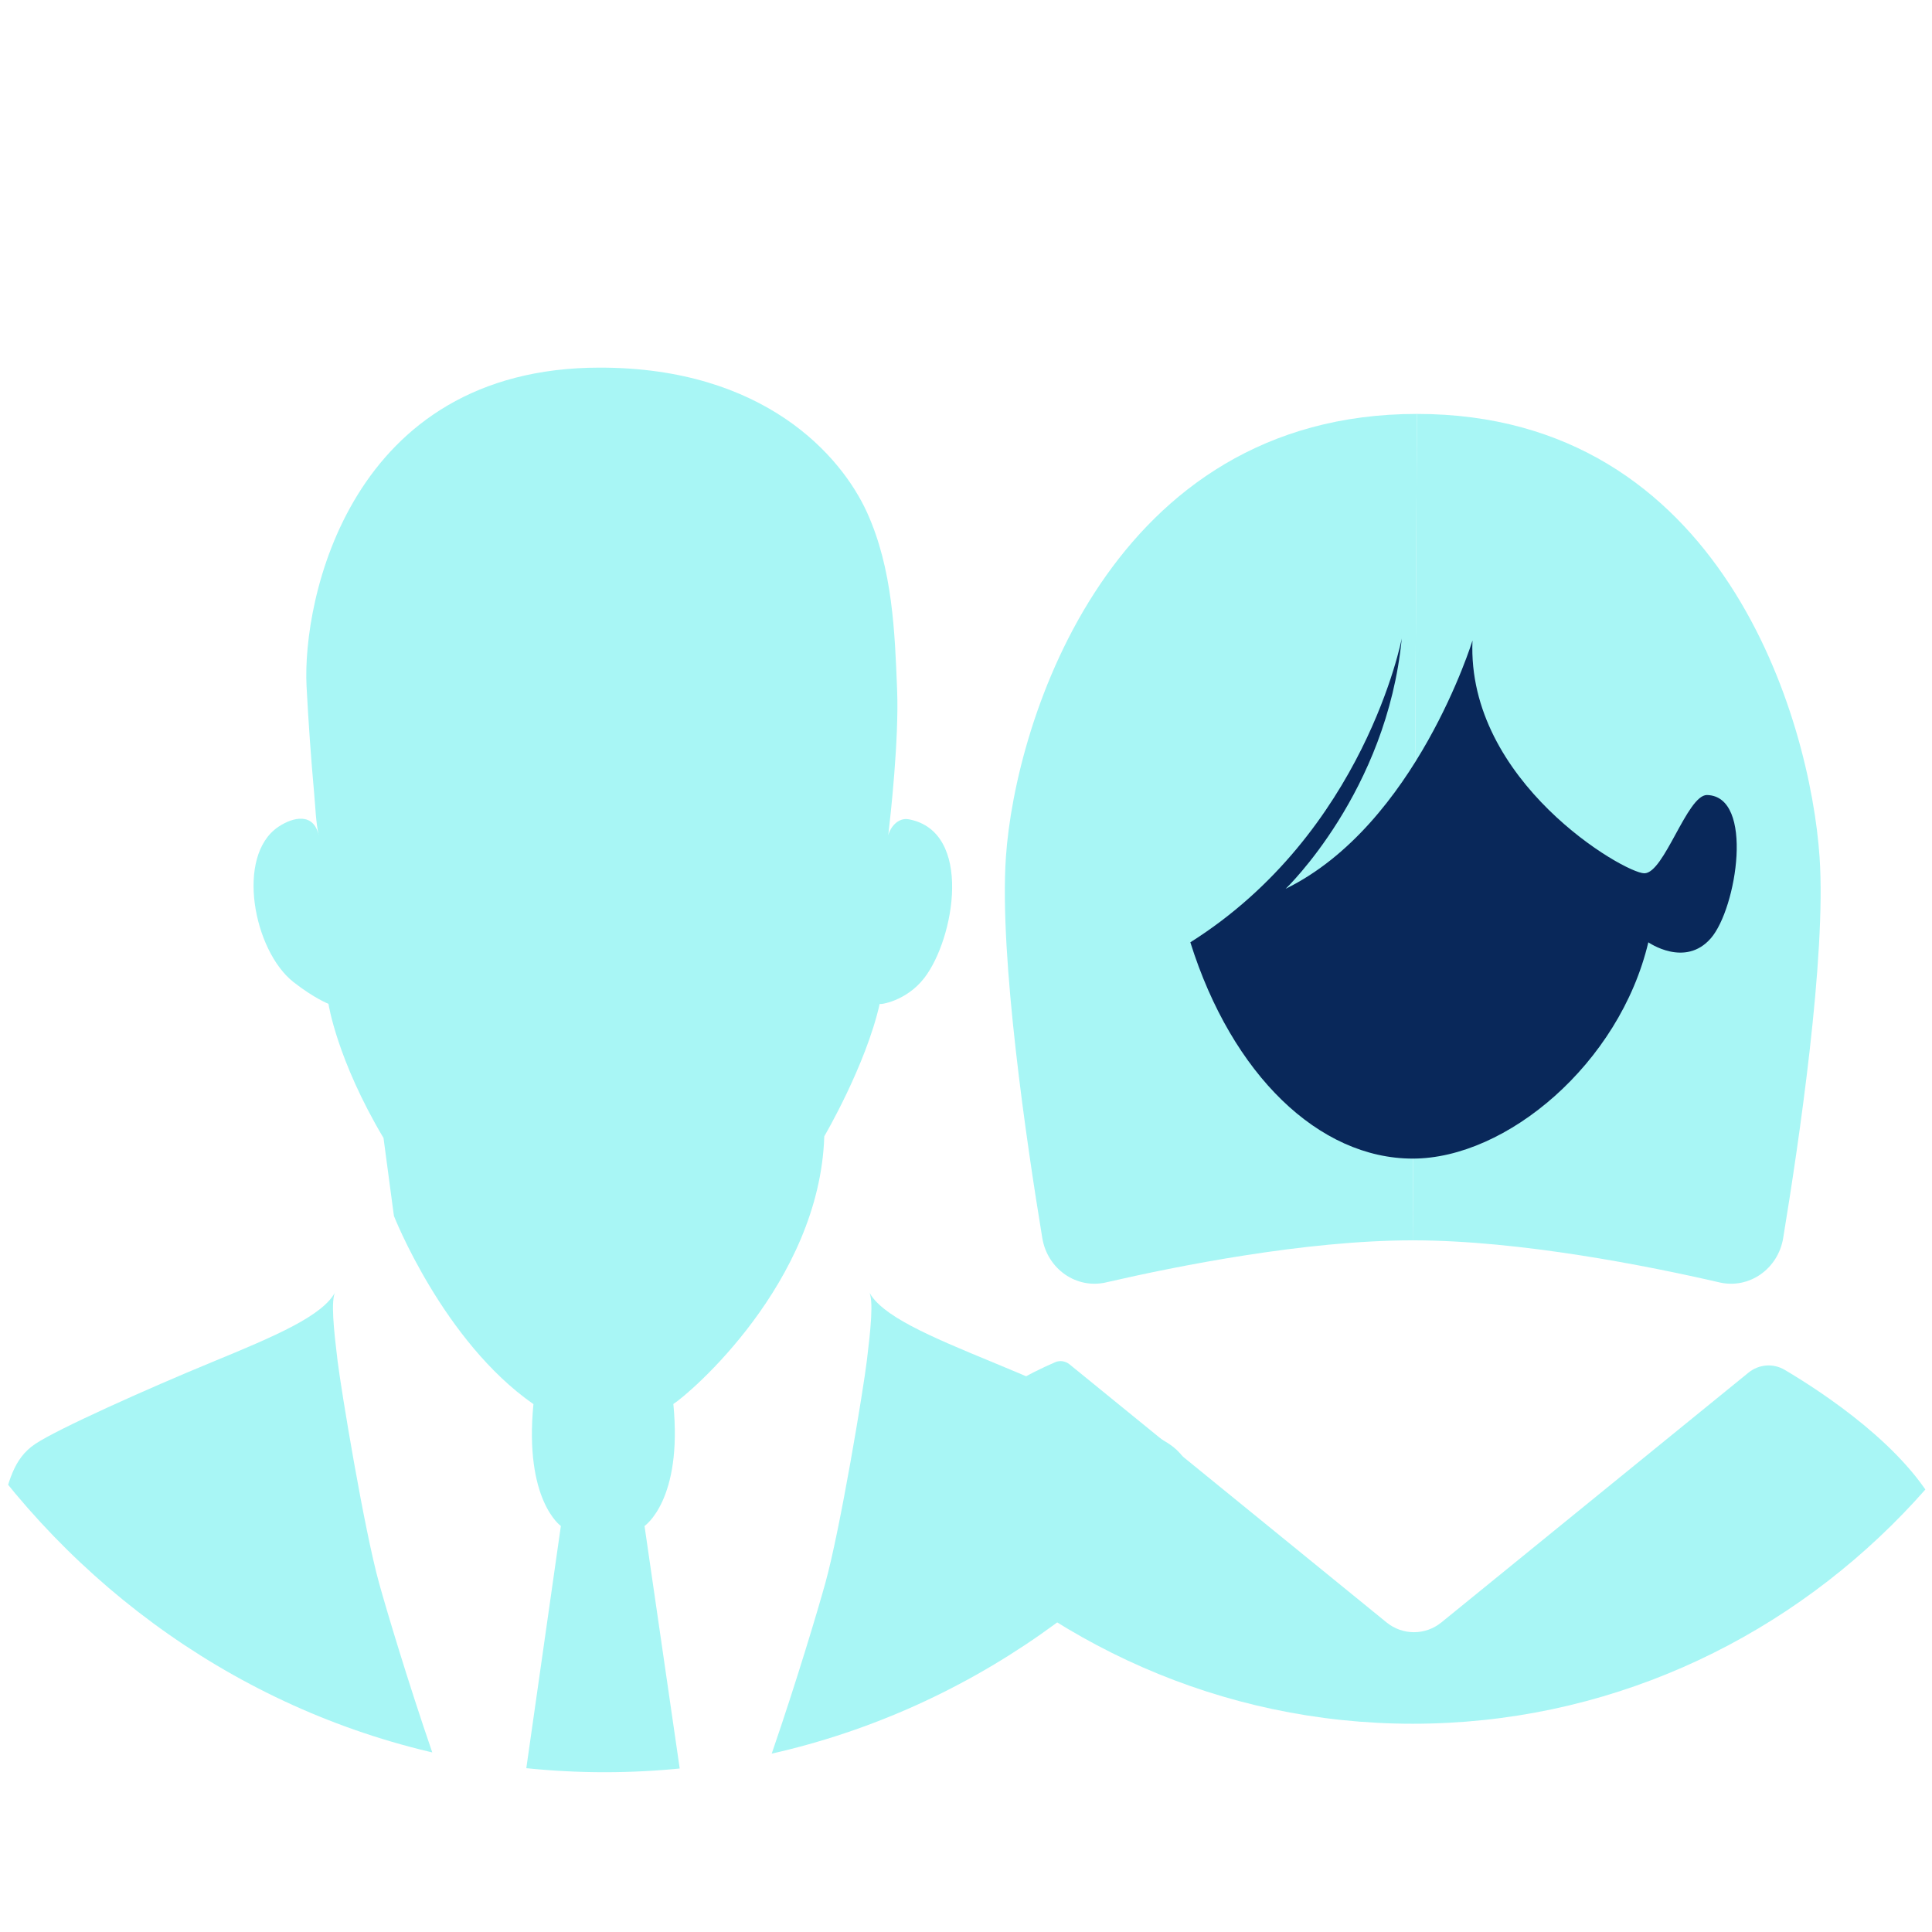
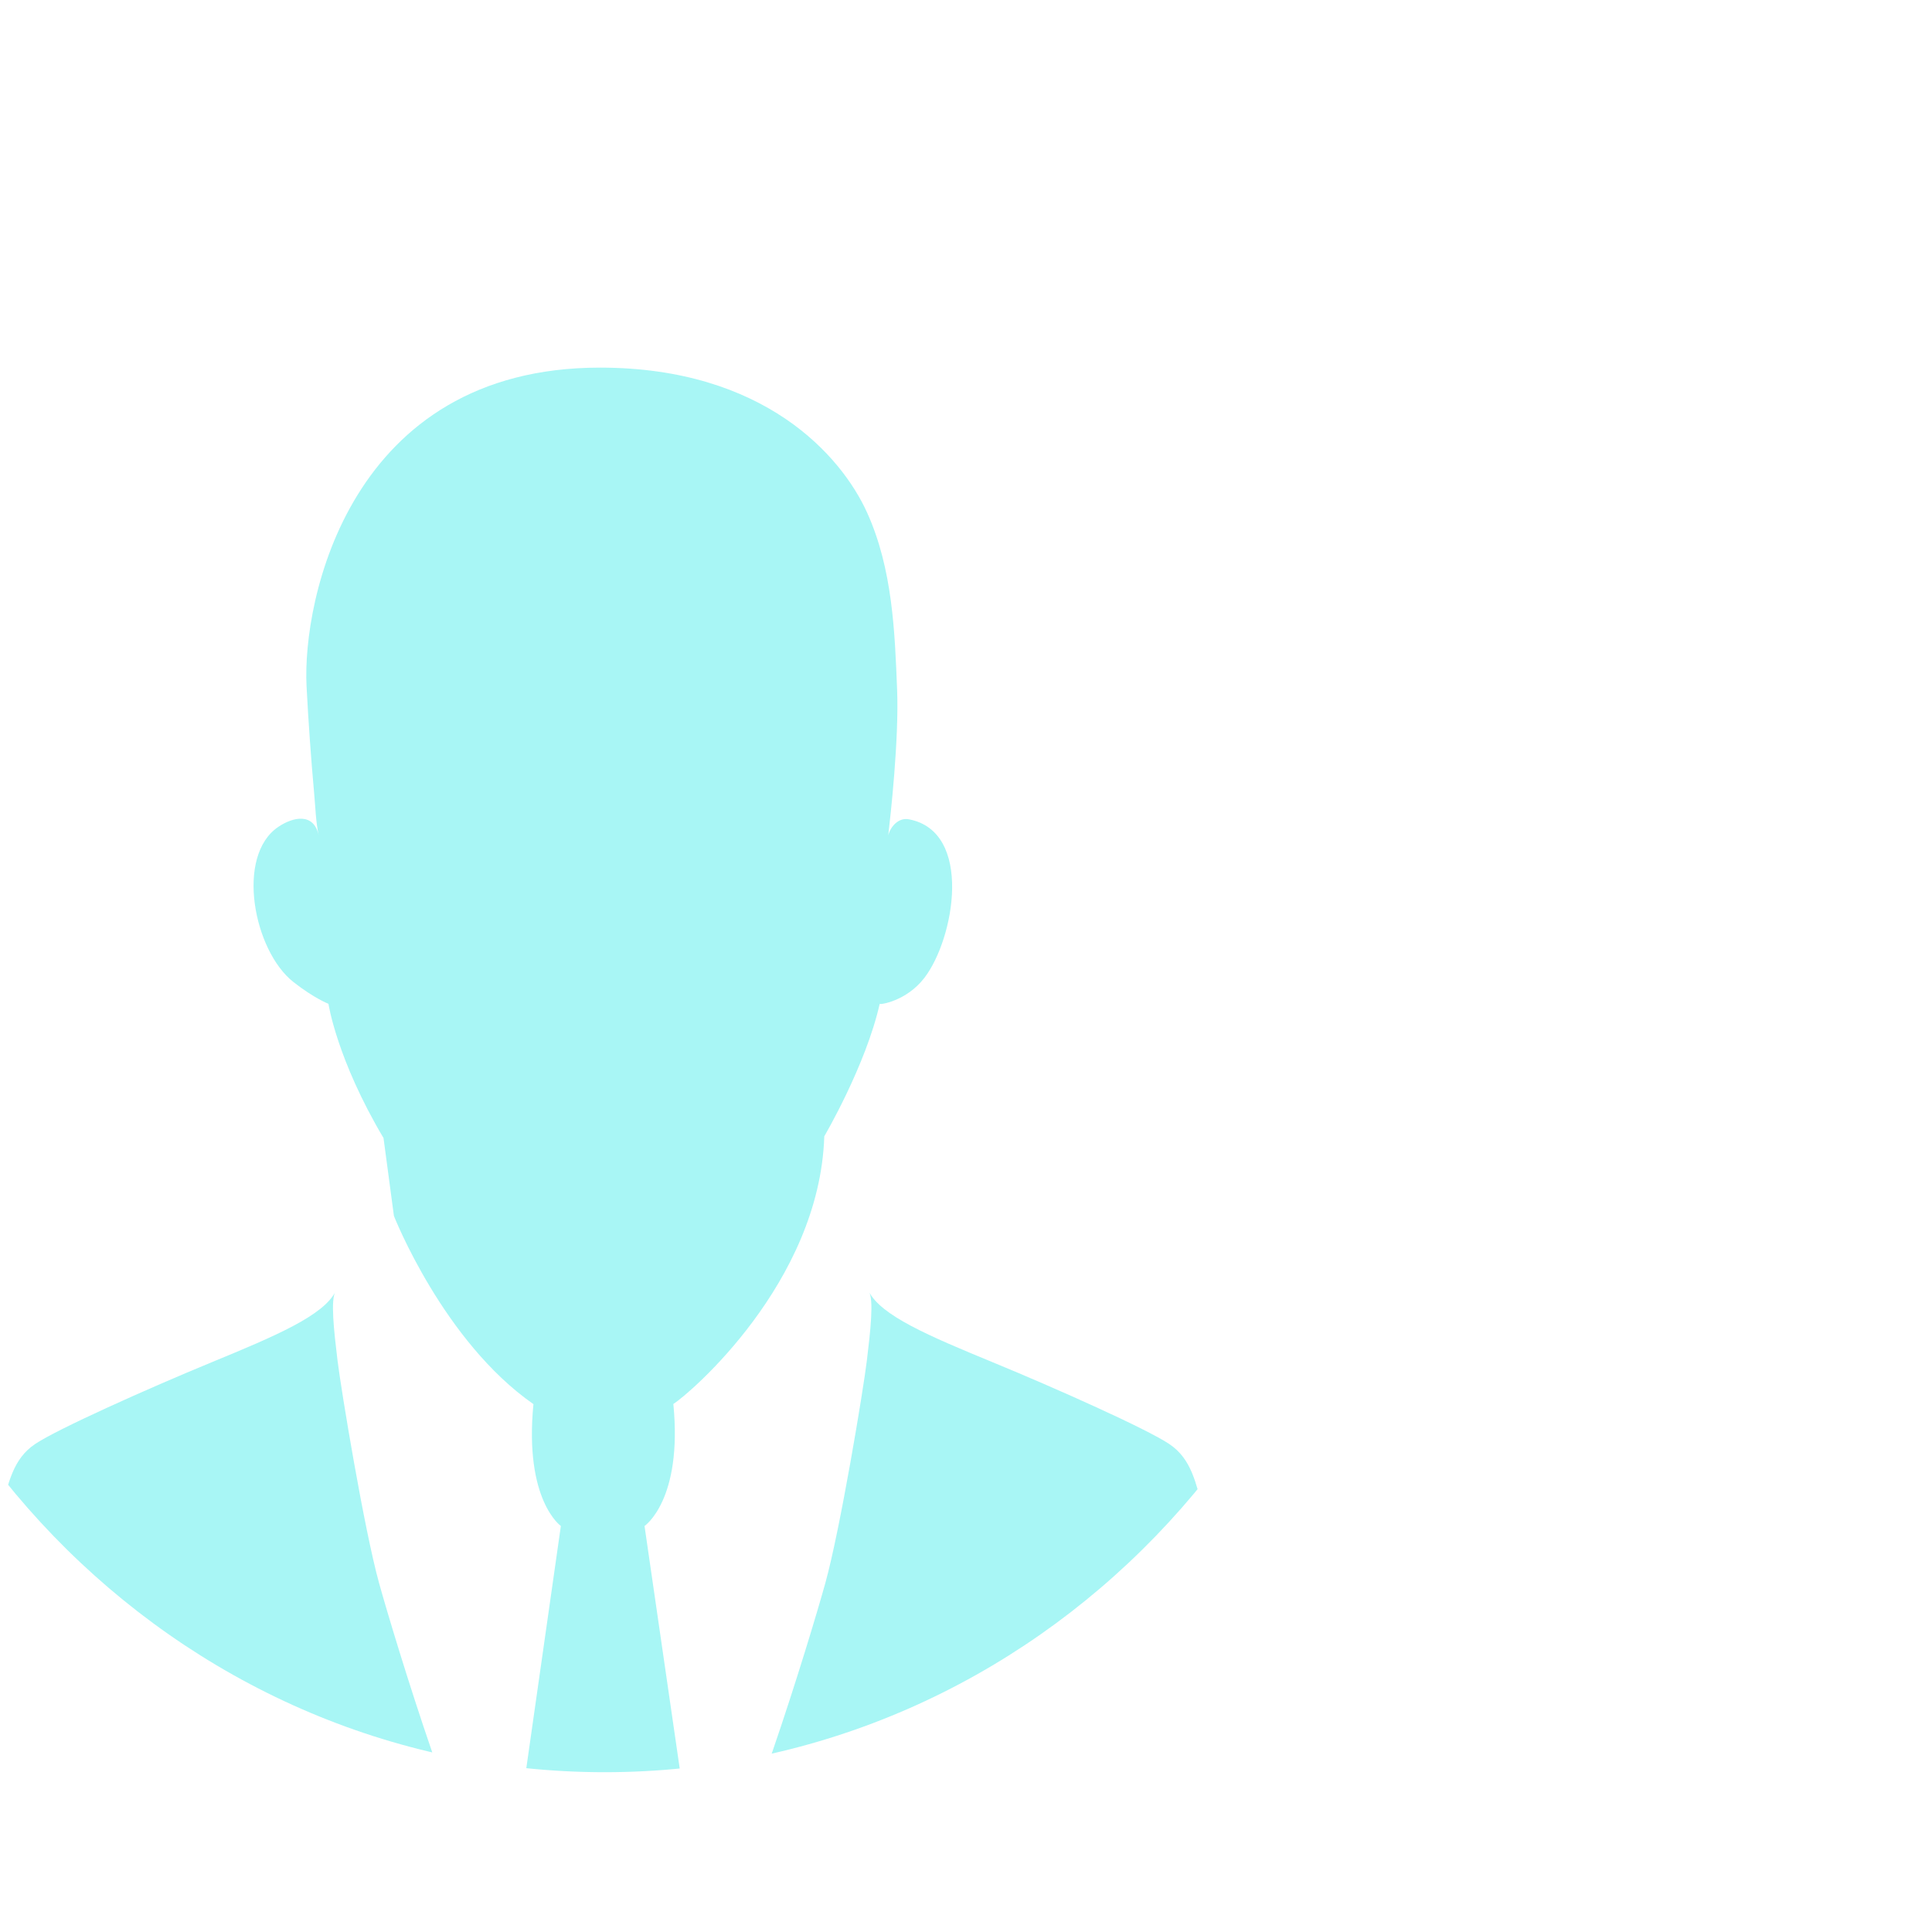
<svg xmlns="http://www.w3.org/2000/svg" width="100%" height="100%" viewBox="0 0 500 500" version="1.1" xml:space="preserve" style="fill-rule:evenodd;clip-rule:evenodd;stroke-linejoin:round;stroke-miterlimit:2;">
  <g transform="matrix(2.263,0,0,2.346,-658.88,-71.63)">
    <clipPath id="_clip1">
      <path d="M271.168,137.073C271.168,186.206 311.073,226.034 360.301,226.034C409.528,226.034 449.437,186.206 449.437,137.073C449.437,87.948 409.528,48.124 360.301,48.124C311.073,48.124 271.168,87.948 271.168,137.073Z" clip-rule="nonzero" />
    </clipPath>
    <g clip-path="url(#_clip1)">
      <g transform="matrix(1,0,0,1,368.158,186.713)">
        <path d="M0,-1.298C0,-1.298 -0.81,-0.612 -2.418,0C-1.554,-0.35 -0.74,-0.784 0,-1.298" style="fill:rgb(168,246,245);fill-rule:nonzero;" />
      </g>
      <g transform="matrix(1,0,0,1,284.226,180.288)">
        <path d="M0,54.445C0.391,51.903 6.137,19.817 7.03,16.841C7.923,13.859 8.379,11.19 10.957,9.534C13.531,7.872 23.813,3.434 31.12,0.528C38.431,-2.378 43.944,-4.628 45.312,-7.311C44.706,-6.436 45.122,-2.906 45.526,0.317C45.932,3.544 48.571,18.952 50.285,24.907C51.999,30.861 60.057,56.512 64.52,61.694L-0.437,61.756C-0.437,61.756 -0.39,56.983 0,54.445" style="fill:rgb(168,246,245);fill-rule:nonzero;" />
      </g>
      <g transform="matrix(1,0,0,1,352.158,127.786)">
        <path d="M0,57.643C-10.326,50.711 -15.955,36.885 -15.955,36.885L-17.145,28.287C-22.493,19.601 -23.441,13.483 -23.441,13.483C-23.441,13.483 -25.046,12.893 -27.437,11.088C-32.007,7.635 -34.1,-2.833 -29.177,-6.038C-27.499,-7.128 -25.133,-7.65 -24.557,-5.098C-24.889,-6.578 -24.929,-8.161 -25.071,-9.659C-25.439,-13.612 -25.735,-17.579 -25.946,-21.542C-26.457,-31.004 -21.042,-56.699 7.606,-56.699C26.417,-56.699 35.216,-46.953 38.15,-40.721C41.082,-34.49 41.33,-27.478 41.589,-21.192C41.819,-15.715 40.831,-7.19 40.575,-5.09C40.802,-5.998 41.706,-7.103 42.942,-6.87C50.314,-5.521 48.159,6.315 44.695,10.636C42.625,13.221 39.565,13.611 39.599,13.483C38.013,20.291 33.261,28.098 33.261,28.098C32.729,44.276 17.787,56.553 16,57.628C15.26,58.143 16,57.628 16,57.628C17.079,68.249 12.704,71.086 12.704,71.086L19.18,114.145C23.649,108.865 31.664,83.349 33.374,77.409C35.088,71.455 37.731,56.046 38.133,52.819C38.537,49.596 38.953,46.066 38.344,45.191C39.715,47.874 45.229,50.124 52.539,53.031C59.85,55.936 70.128,60.374 72.702,62.037C75.28,63.692 75.736,66.361 76.629,69.344C77.526,72.319 83.27,104.406 83.659,106.947C84.053,109.485 84.097,114.258 84.097,114.258L19.183,114.196L19.201,114.309L8.08,114.342L-3.256,114.309L3.136,71.086C3.136,71.086 -1.071,68.253 0,57.643" style="fill:rgb(168,246,245);fill-rule:nonzero;" />
      </g>
    </g>
  </g>
  <g transform="matrix(2.014,0,0,2.088,-360.033,-497.417)">
    <clipPath id="_clip2">
-       <path d="M271.168,362.917C271.168,412.048 311.073,451.877 360.301,451.877C409.528,451.877 449.437,412.048 449.437,362.917C449.437,313.791 409.528,273.967 360.301,273.967C311.073,273.967 271.168,313.791 271.168,362.917Z" clip-rule="nonzero" />
-     </clipPath>
+       </clipPath>
    <g clip-path="url(#_clip2)">
      <g transform="matrix(1,0,0,1,360.84,398.023)">
-         <path d="M0,-108.492C-39.317,-108.492 -51.627,-70.511 -52.818,-53.532C-53.686,-41.175 -50.136,-18.029 -48.139,-6.343C-47.482,-2.505 -43.757,0 -39.956,-0.846C-30.838,-2.876 -14.325,-6.062 -0.537,-6.062L0,-108.492Z" style="fill:rgb(168,246,245);fill-rule:nonzero;" />
-       </g>
+         </g>
      <g transform="matrix(1,0,0,1,360.84,398.023)">
        <path d="M0,-108.492C39.318,-108.492 50.552,-70.511 51.743,-53.532C52.61,-41.175 49.061,-18.029 47.063,-6.343C46.407,-2.505 42.682,0 38.881,-0.846C29.763,-2.876 13.251,-6.062 -0.537,-6.062L0,-108.492Z" style="fill:rgb(168,246,245);fill-rule:nonzero;" />
      </g>
      <g transform="matrix(1,0,0,1,363.894,406.831)">
        <path d="M0,61.037L13.323,60.999L73.235,61.057C73.235,61.057 73.188,56.284 72.798,53.746C72.407,51.204 68.917,28.487 63.98,18.785C59.936,10.835 49.125,3.992 44.211,1.186C42.73,0.341 40.89,0.479 39.548,1.532L0.1,32.48C-1.976,34.108 -4.895,34.107 -6.969,32.478L-47.688,0.504C-48.22,0.087 -48.935,-0.02 -49.557,0.242C-56.725,3.254 -65.775,8.809 -70.851,18.785C-75.787,28.487 -79.277,51.204 -79.668,53.746C-80.058,56.284 -80.105,61.057 -80.105,61.057L-20.162,60.999L-6.829,61.037L-6.829,61.057L-3.414,61.047L0,61.057L0,61.037Z" style="fill:rgb(168,246,245);fill-rule:nonzero;" />
      </g>
      <g transform="matrix(1,0,0,1,331.724,344.174)">
-         <path d="M0,10.847C5.361,27.316 16.562,37.656 28.579,37.656C40.596,37.656 55.148,25.911 58.851,10.847C58.851,10.847 63.574,14.038 66.894,10.337C70.213,6.635 72.511,-7.28 66.383,-7.408C63.829,-7.408 60.894,2.294 58.34,2.294C55.787,2.294 35.489,-9.067 36.255,-26.557C36.255,-26.557 28.979,-3.706 12.255,4.209C12.255,4.209 25.261,-7.789 27.166,-26.809C27.166,-26.809 22.399,-2.774 0,10.847" style="fill:rgb(9,40,90);fill-rule:nonzero;" />
-       </g>
+         </g>
    </g>
  </g>
</svg>